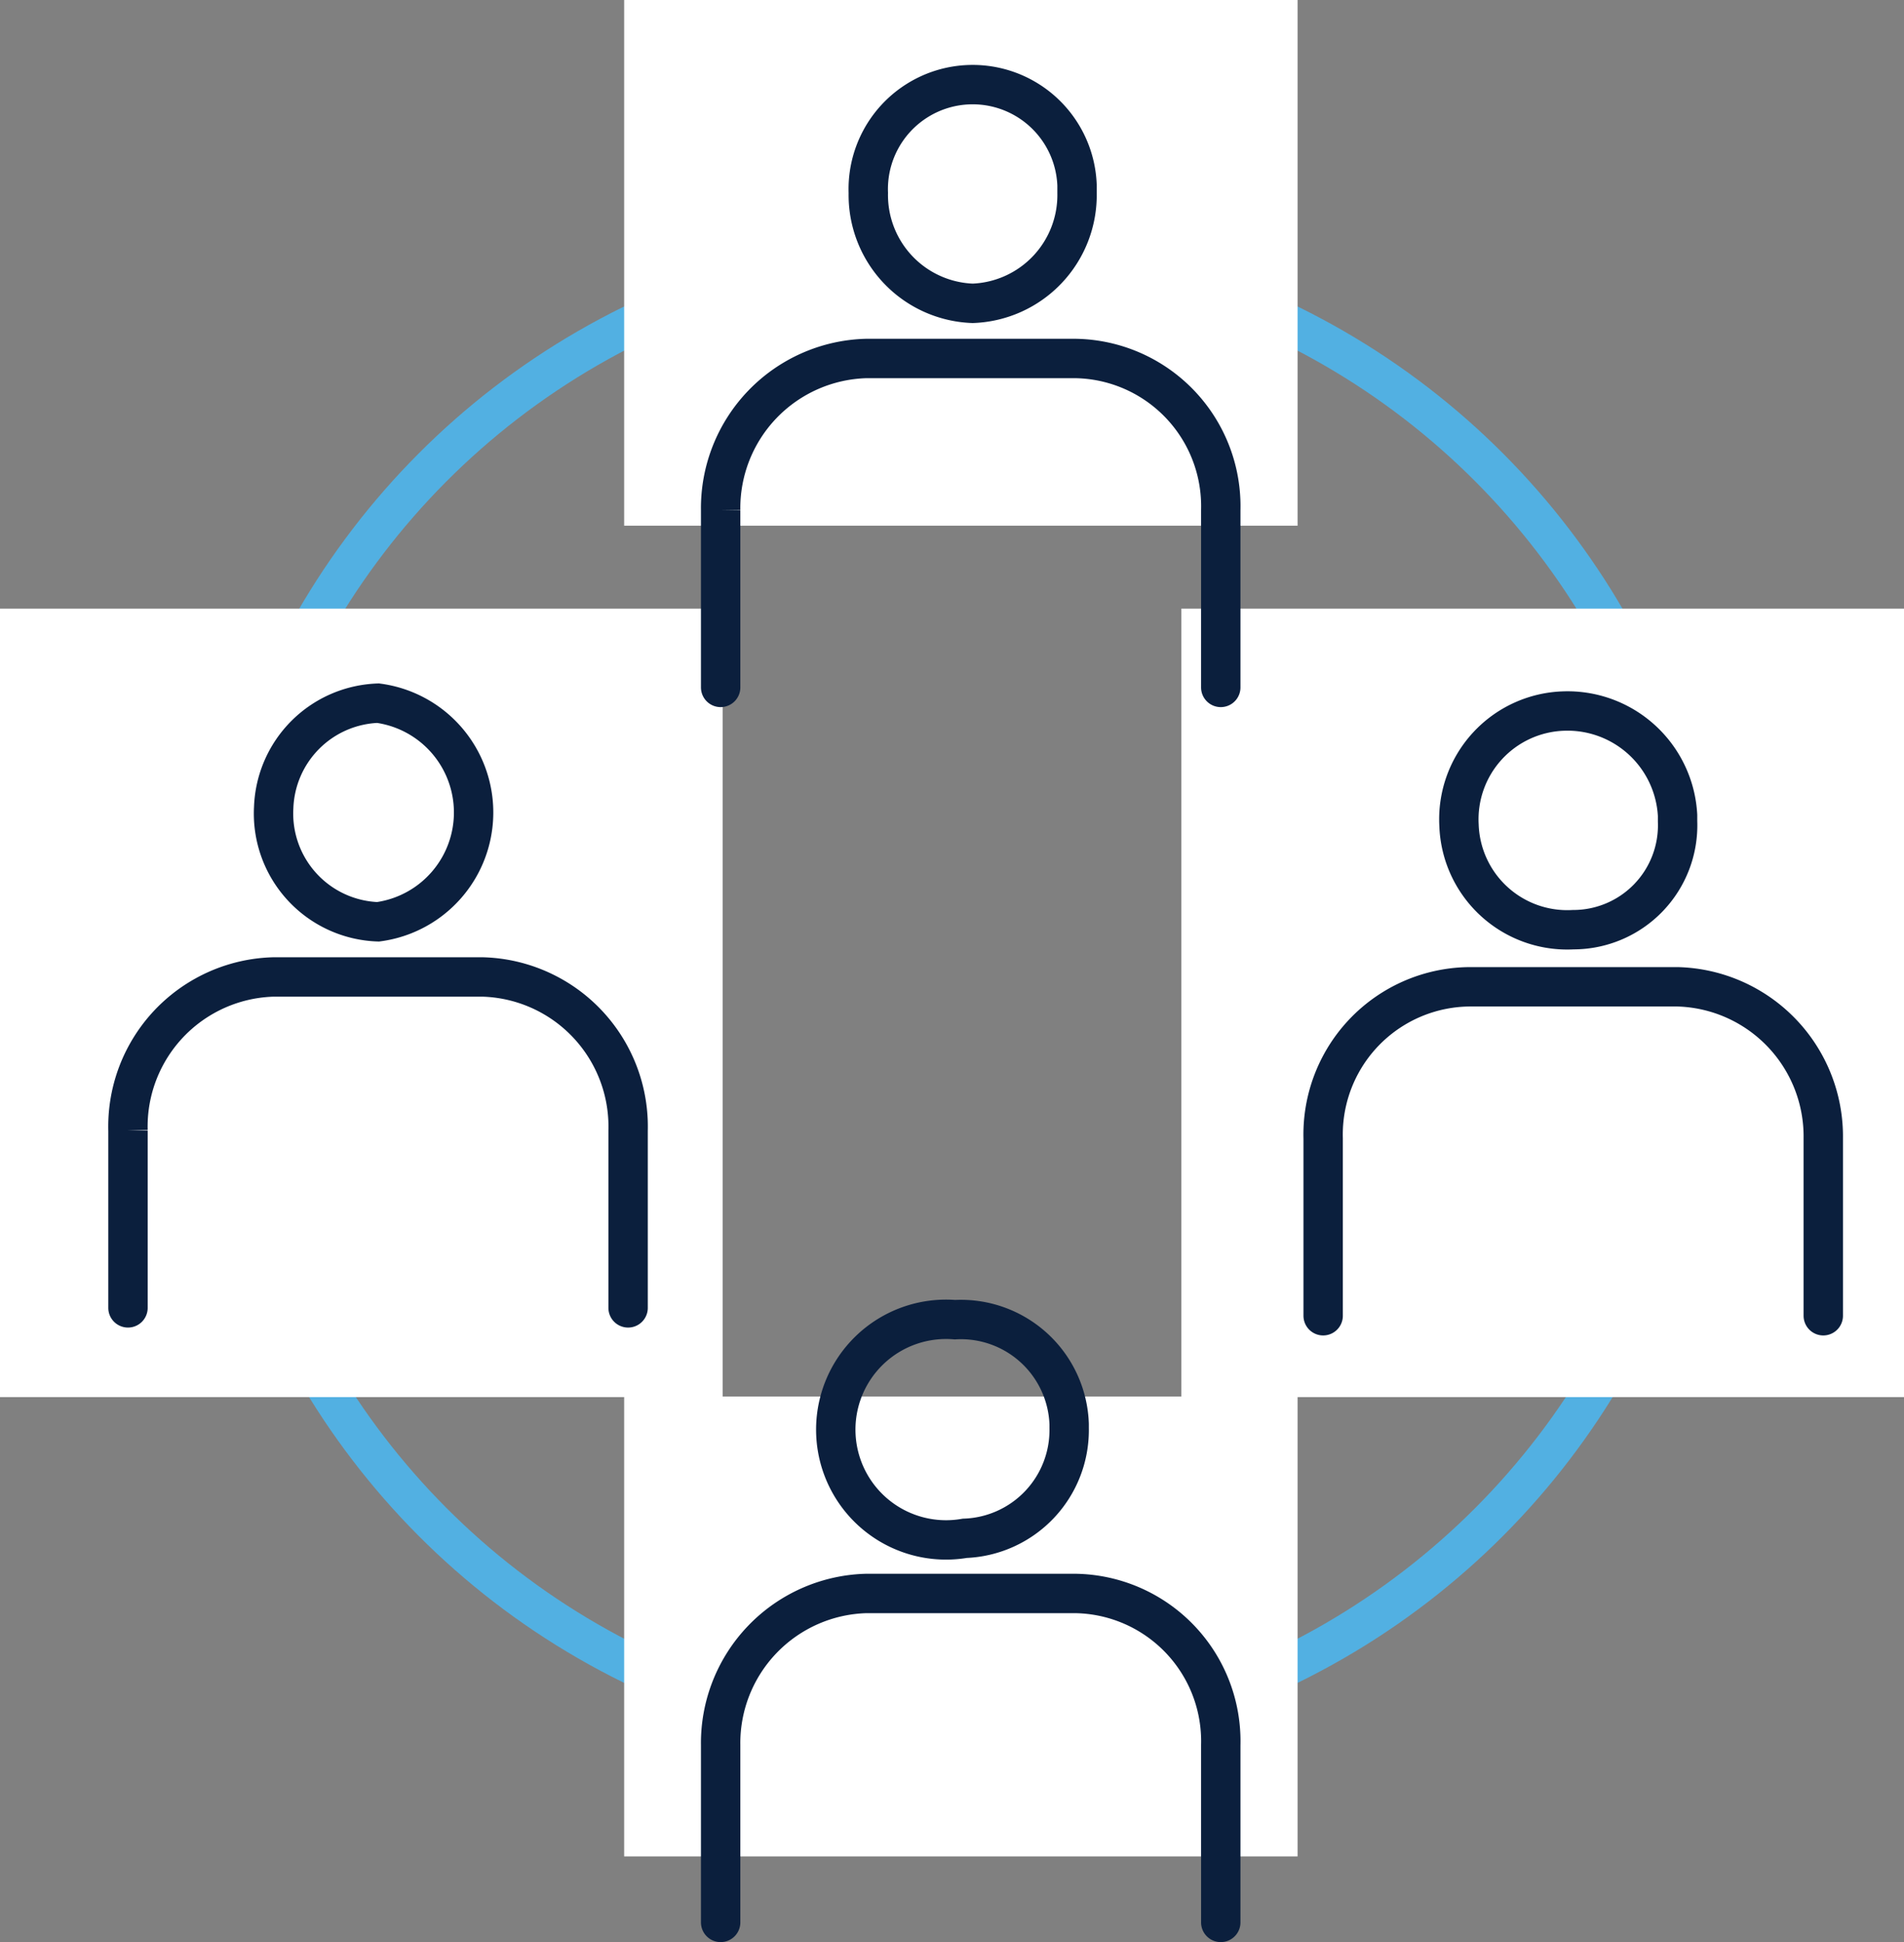
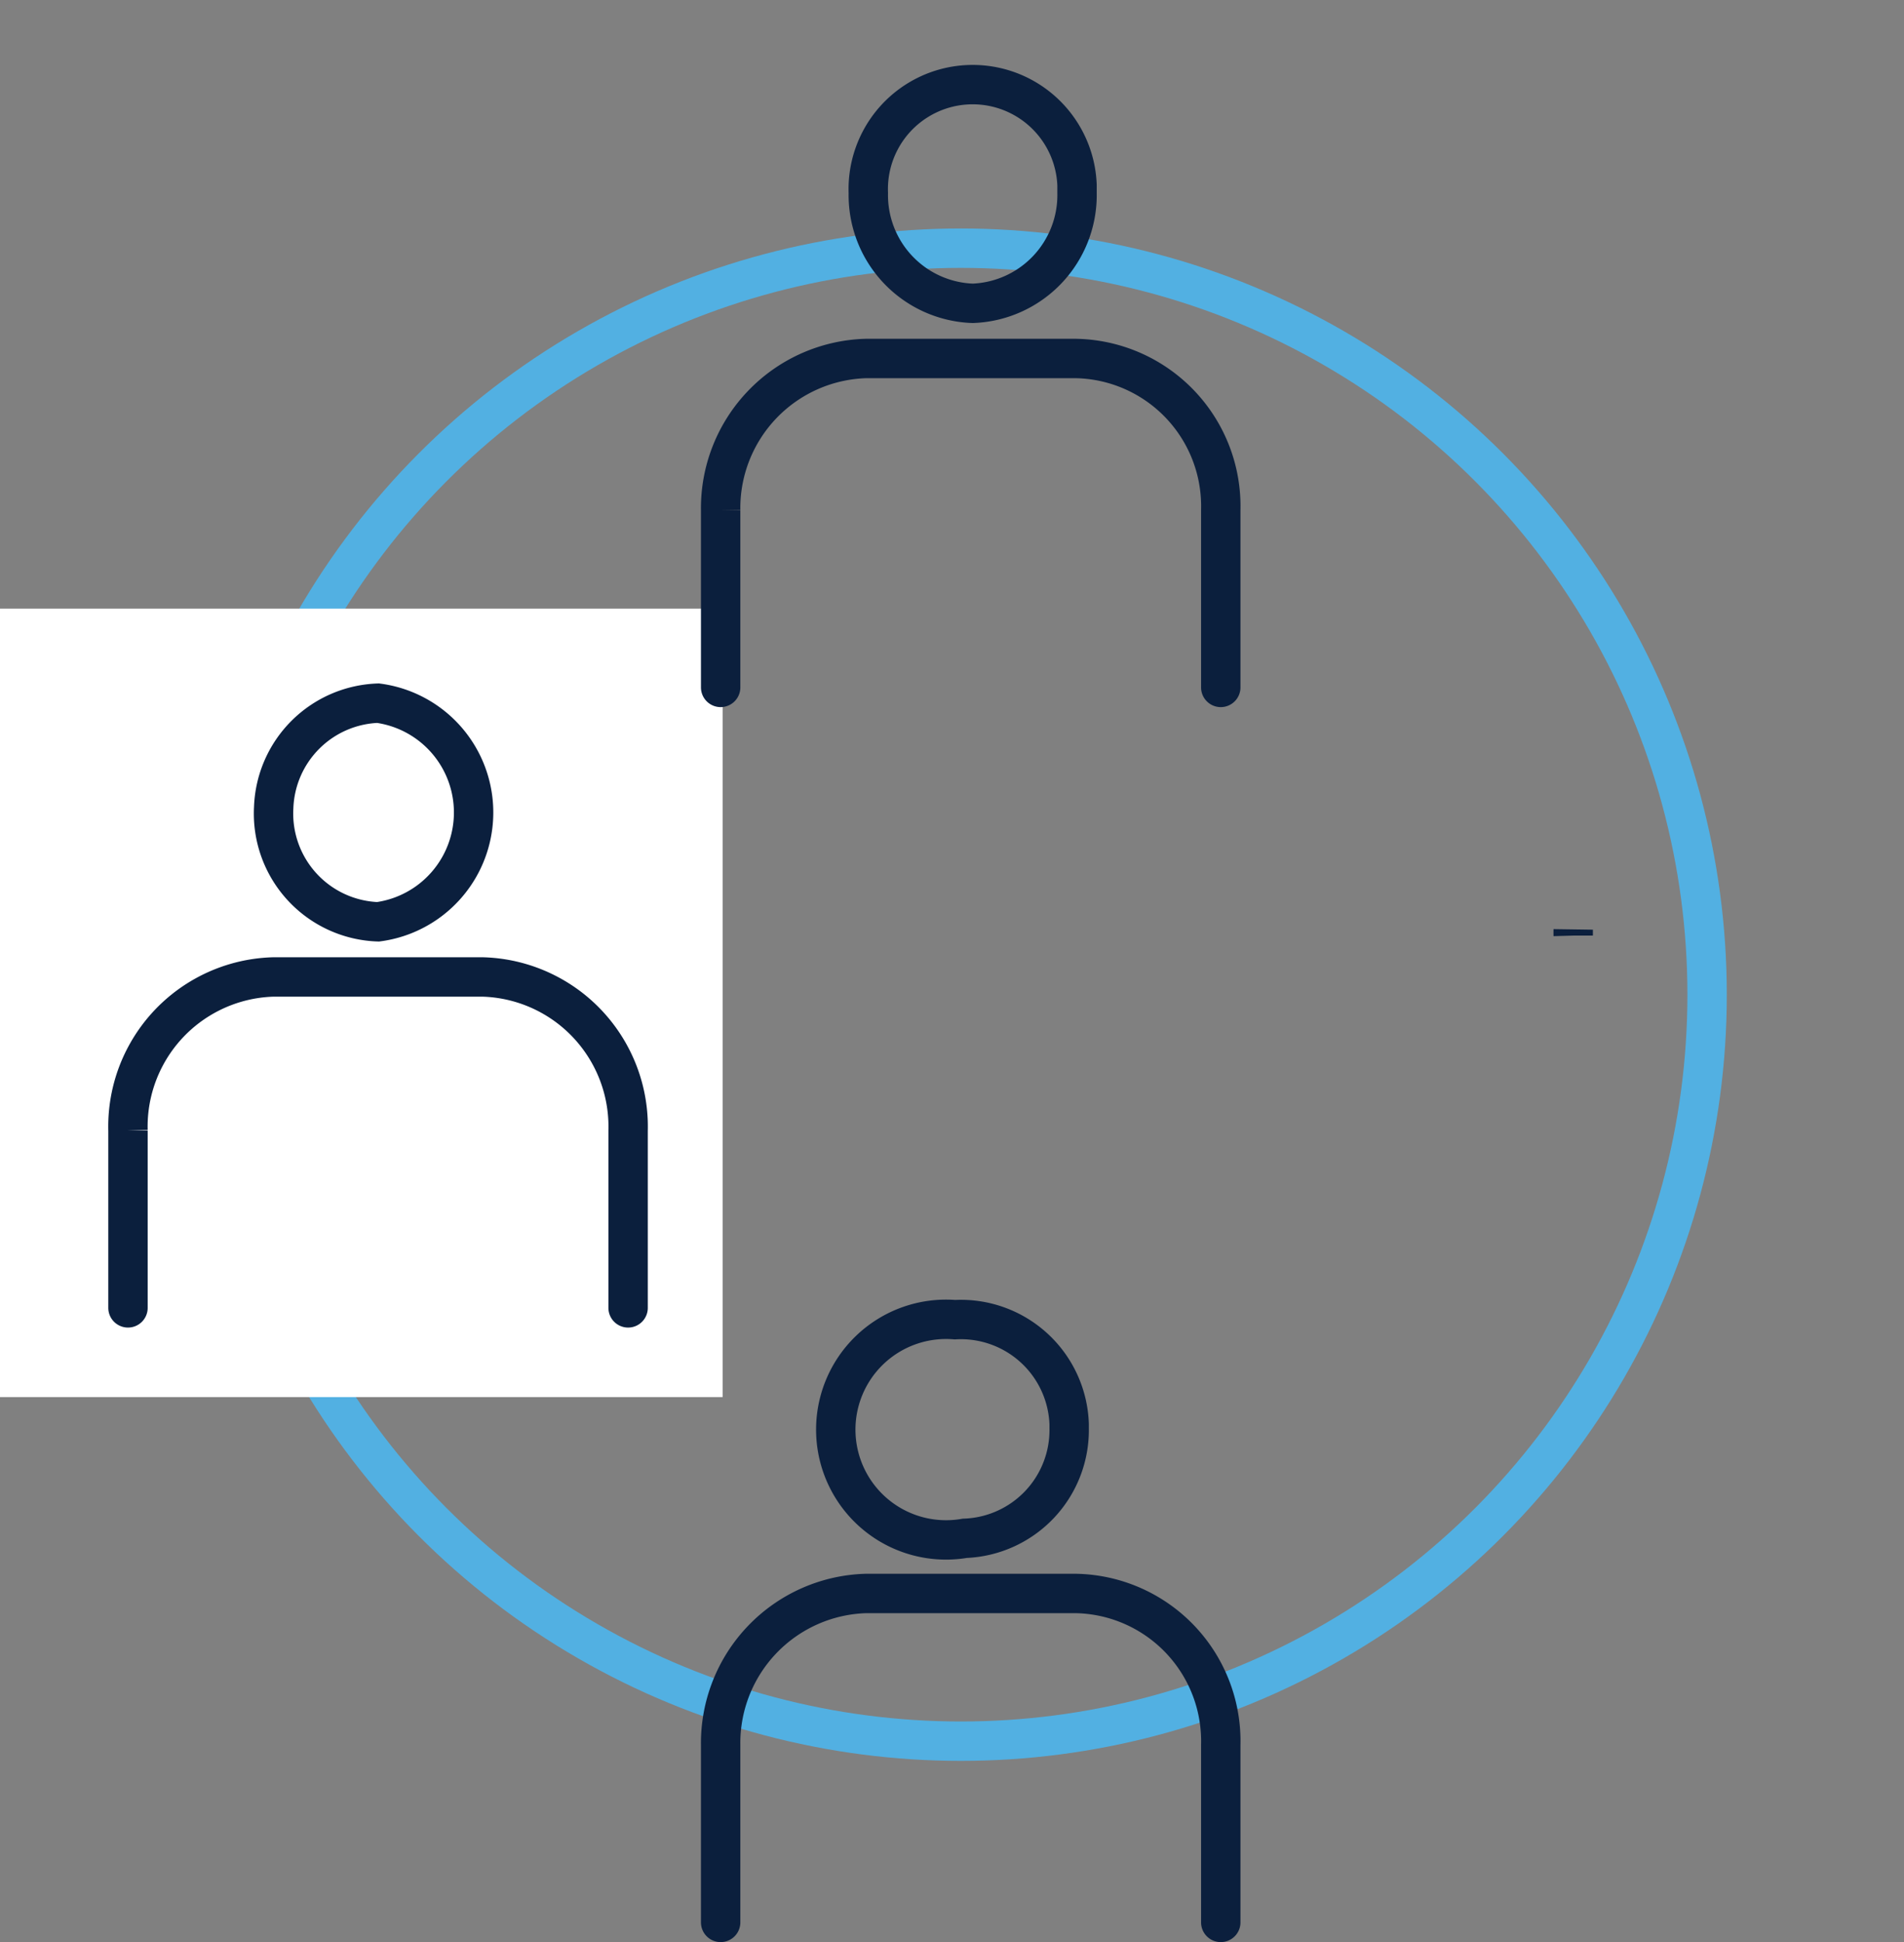
<svg xmlns="http://www.w3.org/2000/svg" id="Layer_1" data-name="Layer 1" width="96.7" height="98.6" viewBox="0 0 96.7 98.6">
  <rect x="0" y="0" width="96.7" height="98.6" fill="#808080" stroke="none" />
  <defs>
    <style>
      .cls-1, .cls-3 {
        fill: none;
        stroke-linecap: round;
        stroke-width: 2px;
      }

      .cls-1 {
        stroke: #52b0e2;
      }

      .cls-2 {
        fill: #fff;
      }

      .cls-3 {
        stroke: #0b1f3d;
      }
    </style>
  </defs>
  <g id="Layer_2" data-name="Layer 2">
    <g id="Layer_1-2" data-name="Layer 1-2">
      <circle class="cls-1" cx="48.8" cy="50.5" r="37.9" />
-       <rect class="cls-2" x="31.7" width="34.2" height="26.69" />
-       <rect class="cls-2" x="31.7" y="70.9" width="34.2" height="23.35" />
      <rect class="cls-2" y="30.9" width="36.7" height="40.03" />
-       <rect class="cls-2" x="60" y="30.9" width="36.7" height="40.03" />
      <path id="Stroke-4" class="cls-3" d="M32.4,66.1v-9a7.6,7.6,0,0,1,7.4-7.8H50.4a7.6,7.6,0,0,1,7.4,7.8v9" transform="translate(-25.9 0.3)" />
-       <path id="Stroke-4-2" class="cls-3" d="M93.1,66.5v-9a7.5,7.5,0,0,1,7.4-7.7h10.6a7.6,7.6,0,0,1,7.4,7.7v9" transform="translate(-25.9 0.3)" />
      <path id="Stroke-4-3" class="cls-3" d="M62.5,97.3v-9a7.6,7.6,0,0,1,7.4-7.7H80.5a7.5,7.5,0,0,1,7.4,7.7v9" transform="translate(-25.9 0.3)" />
      <path id="Stroke-8" class="cls-3" d="M74.9,77.8a5.6,5.6,0,1,1-.5-11.1A5.5,5.5,0,0,1,80.2,72v.2A5.5,5.5,0,0,1,74.9,77.8Z" transform="translate(-25.9 0.3)" />
      <path id="Stroke-4-4" class="cls-3" d="M62.5,34.6v-9a7.6,7.6,0,0,1,7.4-7.7H80.5a7.5,7.5,0,0,1,7.4,7.7v9" transform="translate(-25.9 0.3)" />
      <path id="Stroke-8-2" class="cls-3" d="M75.3,15.1A5.5,5.5,0,0,1,70,9.5a5.3,5.3,0,0,1,10.6-.4v.4A5.5,5.5,0,0,1,75.3,15.1Z" transform="translate(-25.9 0.3)" />
      <path id="Stroke-8-3" class="cls-3" d="M45.1,46.5a5.5,5.5,0,0,1-5.3-5.8,5.5,5.5,0,0,1,5.3-5.3,5.6,5.6,0,0,1,0,11.1Z" transform="translate(-25.9 0.3)" />
-       <path id="Stroke-8-4" class="cls-3" d="M105.8,46.9a5.5,5.5,0,0,1-5.8-5.3,5.5,5.5,0,0,1,5.3-5.8,5.6,5.6,0,0,1,5.8,5.3v.3A5.3,5.3,0,0,1,105.8,46.9Z" transform="translate(-25.9 0.3)" />
+       <path id="Stroke-8-4" class="cls-3" d="M105.8,46.9v.3A5.3,5.3,0,0,1,105.8,46.9Z" transform="translate(-25.9 0.3)" />
    </g>
  </g>
</svg>